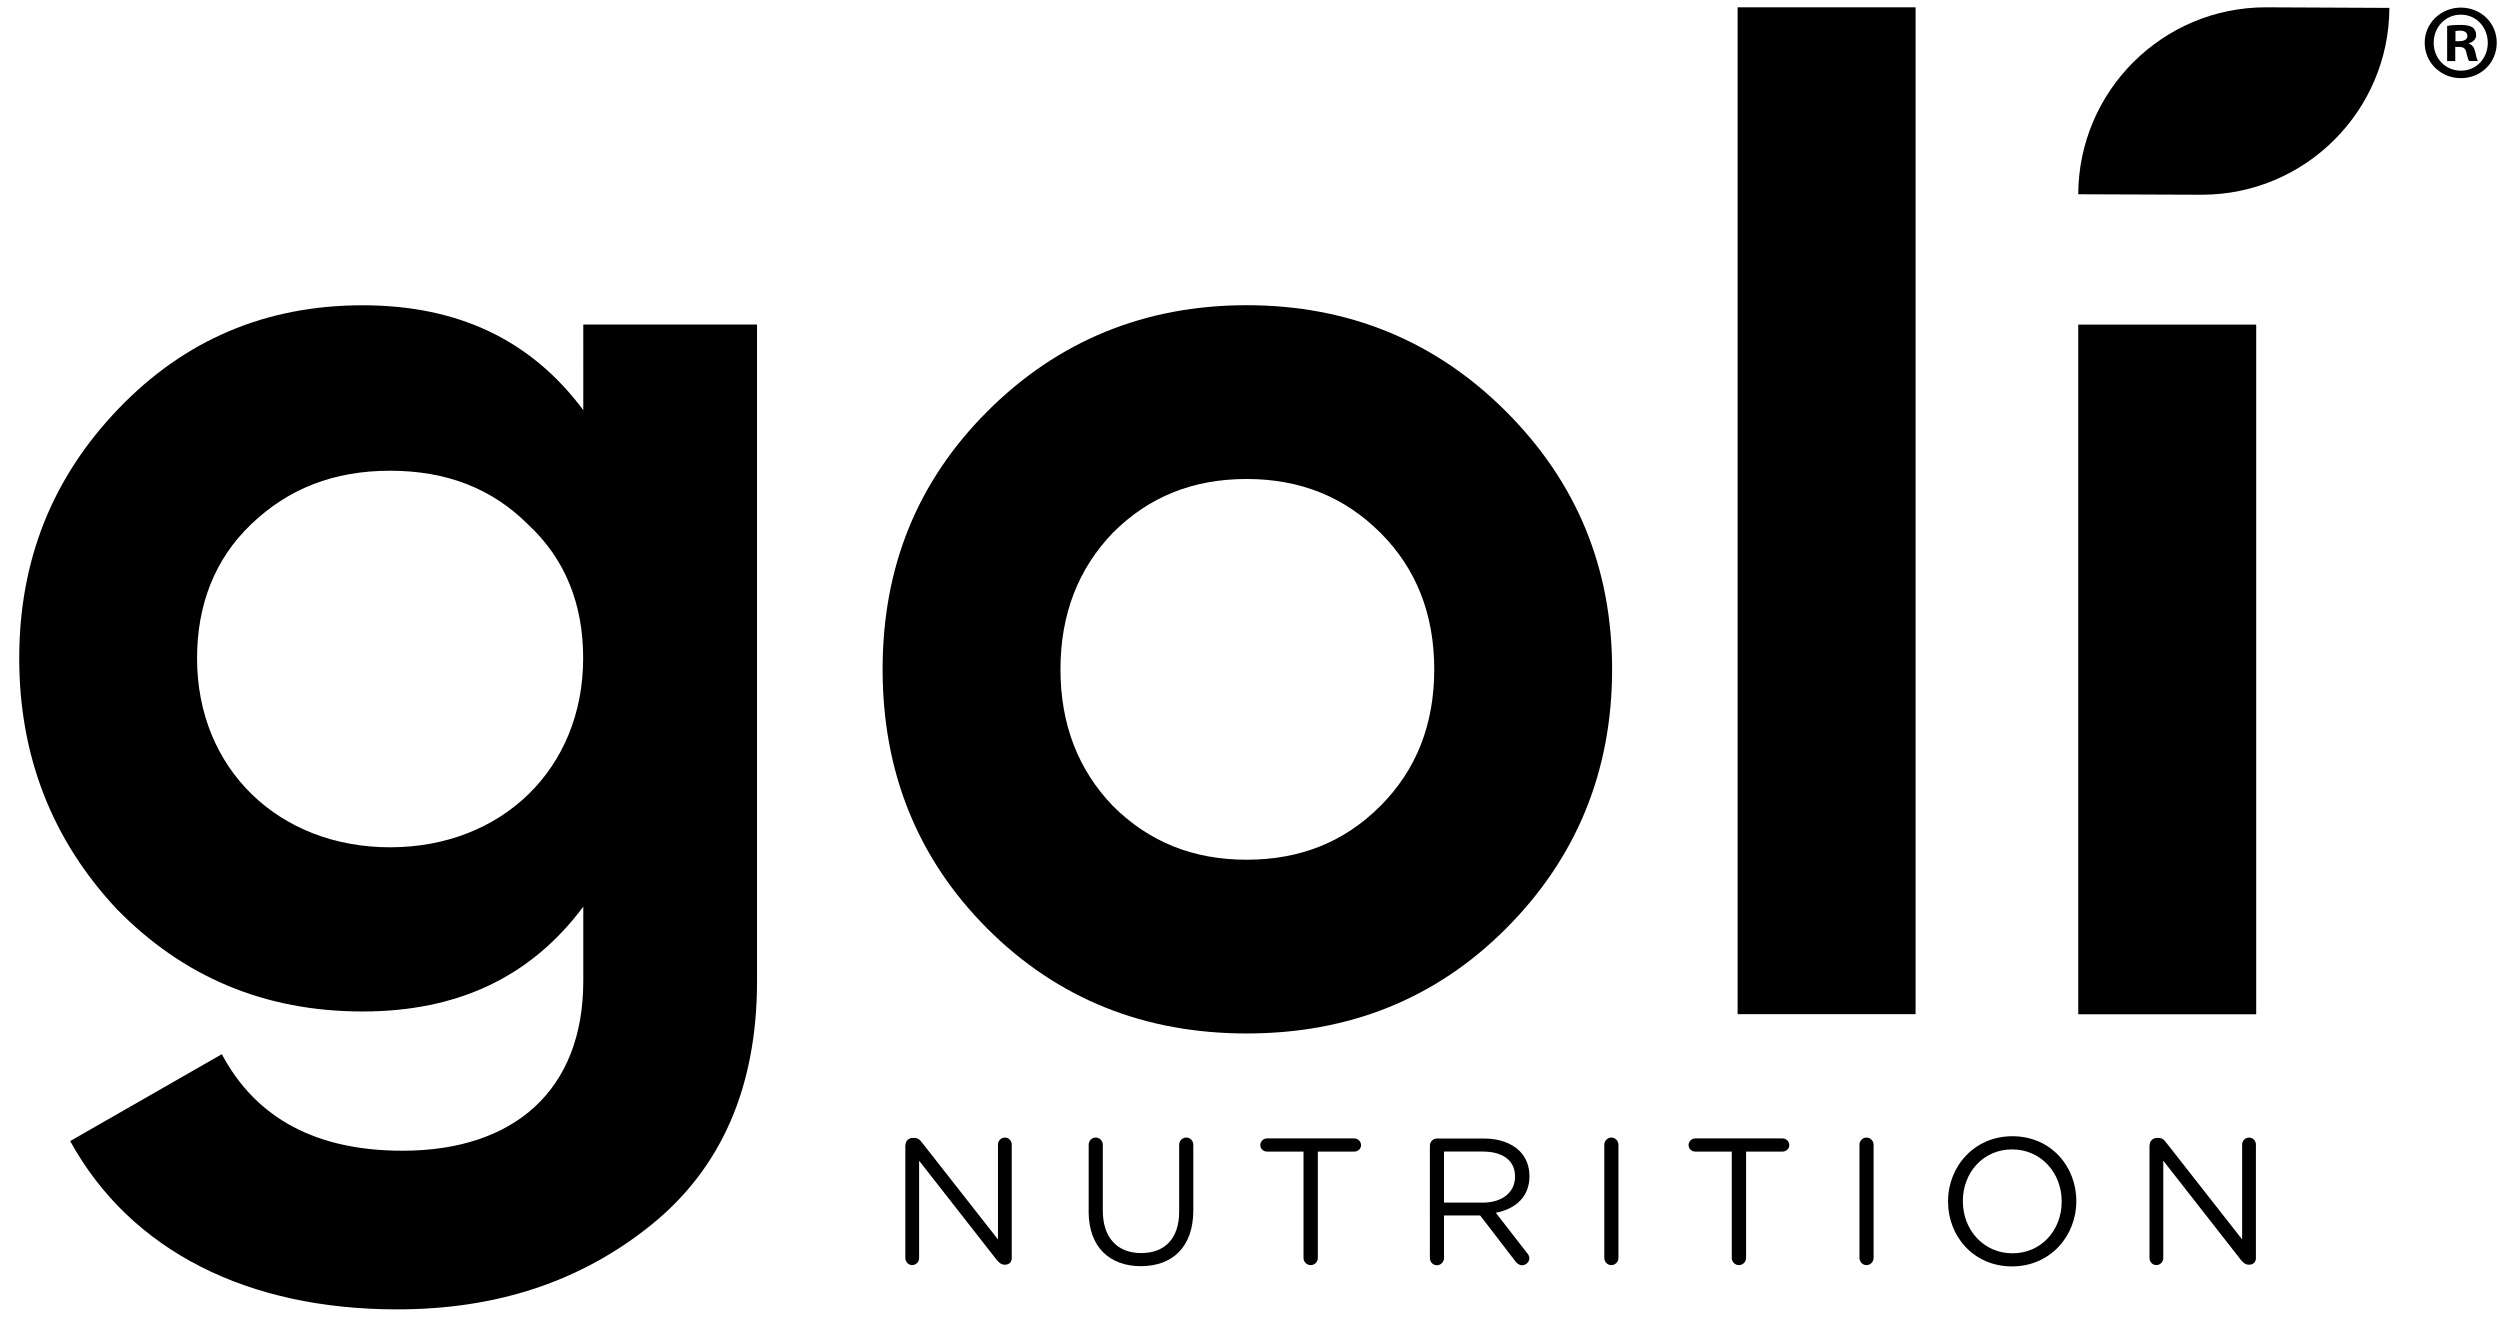
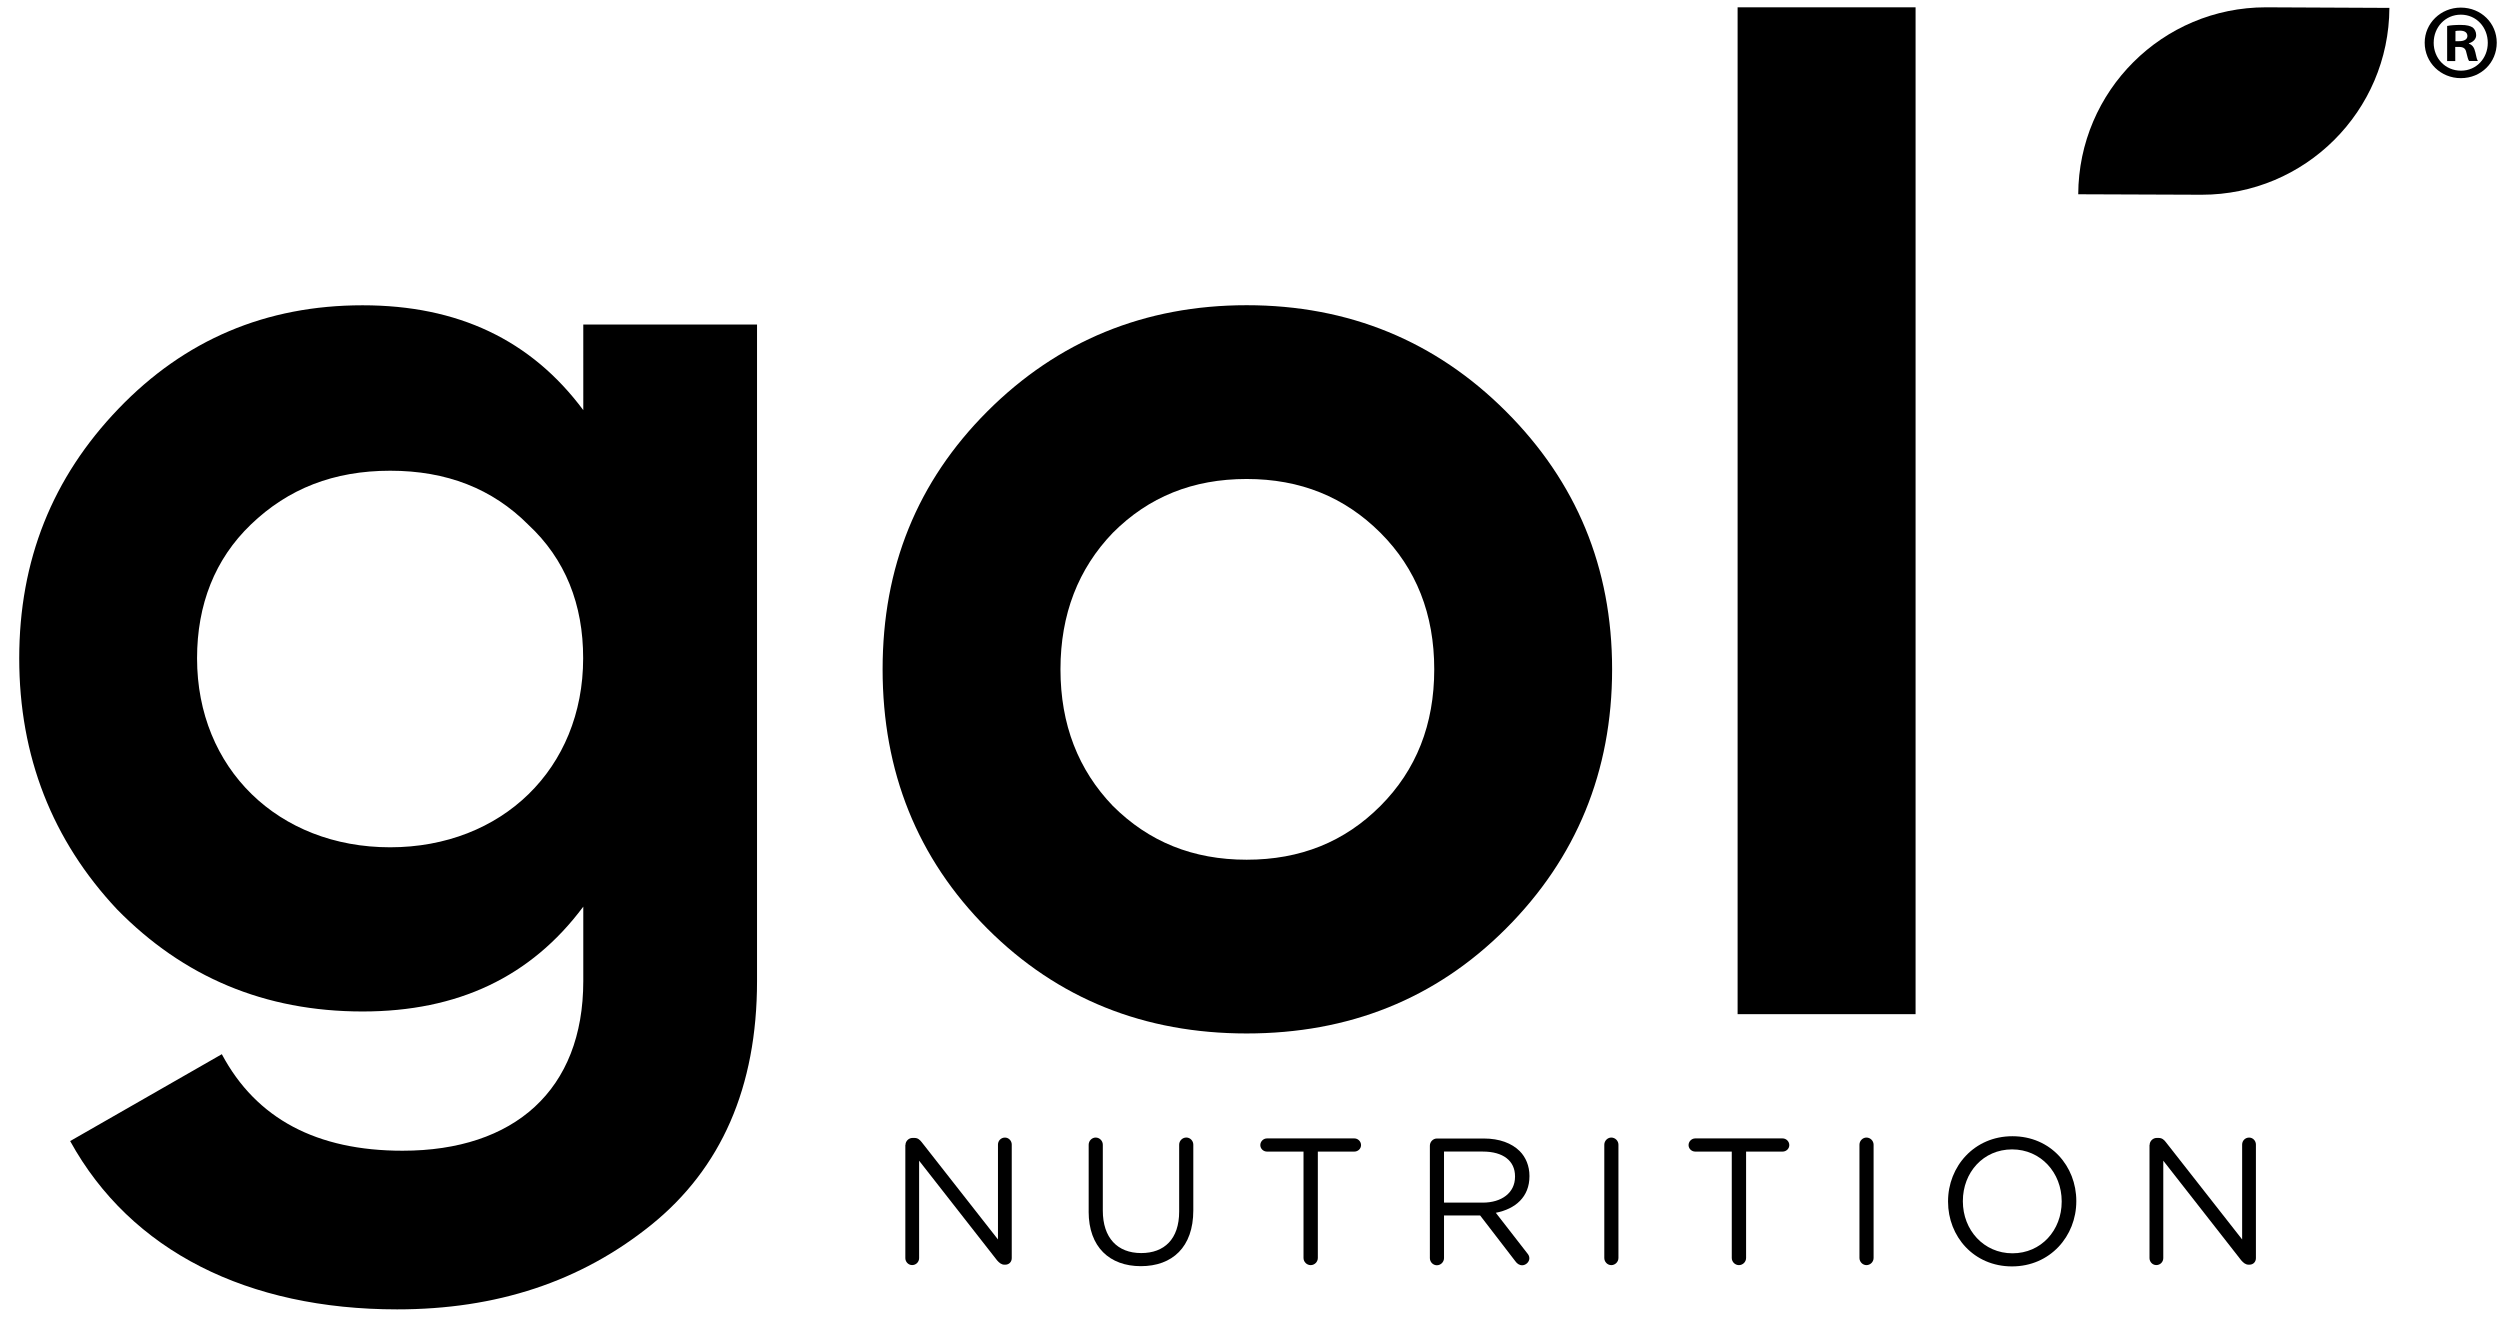
<svg xmlns="http://www.w3.org/2000/svg" fill="none" viewBox="0 0 96 51">
  <g fill="#000">
    <path d="m34.77 43.965c0-.143.125-.268.268-.268h.077c.125 0 .198.062.275.158l2.932 3.74v-3.644c0-.147.117-.268.268-.268.147 0 .261.125.261.268v4.36c0 .147-.103.253-.25.253h-.029c-.117 0-.198-.07-.283-.165l-2.995-3.828v3.74c0 .147-.117.268-.268.268-.147 0-.261-.125-.261-.268v-4.345z" />
    <path d="m41.805 46.526v-2.569c0-.15.125-.275.268-.275.15 0 .275.125.275.275v2.532c0 1.042.558 1.629 1.475 1.629.888 0 1.457-.539 1.457-1.593v-2.569c0-.15.125-.275.275-.275.147 0 .268.125.268.275v2.525c0 1.409-.807 2.14-2.015 2.14-1.193 0-2.004-.73-2.004-2.096z" />
    <path d="m50.055 44.221h-1.402c-.139 0-.257-.11-.257-.249 0-.14.117-.257.257-.257h3.354c.14 0 .257.117.257.257 0 .139-.117.249-.257.249h-1.402v4.085c0 .15-.125.275-.275.275-.15 0-.275-.125-.275-.275z" />
    <path d="m54.907 43.994c0-.15.125-.275.268-.275h1.809c.595 0 1.068.18 1.373.484.235.235.374.573.374.951v.015c0 .793-.539 1.255-1.292 1.402l1.2 1.545c.055.062.088.125.088.202 0 .147-.14.268-.275.268-.11 0-.195-.062-.257-.147l-1.358-1.765h-1.387v1.637c0 .15-.125.275-.275.275-.147 0-.268-.125-.268-.275zm2.03 2.187c.723 0 1.24-.374 1.24-.995v-.015c0-.595-.455-.951-1.237-.951h-1.49v1.96z" />
    <path d="m61.605 43.957c0-.15.125-.275.268-.275.15 0 .275.125.275.275v4.349c0 .15-.125.275-.275.275-.147 0-.268-.125-.268-.275z" />
    <path d="m66.5 44.221h-1.402c-.139 0-.257-.11-.257-.249 0-.14.117-.257.257-.257h3.354c.14 0 .257.117.257.257 0 .139-.117.249-.257.249h-1.402v4.085c0 .15-.125.275-.275.275s-.275-.125-.275-.275z" />
    <path d="m71.403 43.957c0-.15.125-.275.268-.275.15 0 .275.125.275.275v4.349c0 .15-.125.275-.275.275-.143 0-.268-.125-.268-.275z" />
    <path d="m74.805 46.145v-.015c0-1.332 1.002-2.499 2.47-2.499 1.472 0 2.455 1.152 2.455 2.485v.015c0 1.332-1.002 2.499-2.47 2.499s-2.455-1.152-2.455-2.485zm4.364 0v-.015c0-1.097-.8-1.993-1.905-1.993-1.105 0-1.89.884-1.89 1.982v.015c0 1.097.8 1.993 1.905 1.993 1.101 0 1.89-.884 1.89-1.982z" />
    <path d="m82.546 43.965c0-.143.125-.268.268-.268h.077c.125 0 .202.062.275.158l2.932 3.74v-3.644c0-.147.117-.268.268-.268.147 0 .261.125.261.268v4.36c0 .147-.103.253-.25.253h-.029c-.117 0-.198-.07-.283-.165l-2.995-3.828v3.74c0 .147-.117.268-.268.268-.147 0-.261-.125-.261-.268v-4.345z" />
    <path d="m87.008.281h.033l4.712.022c-.018 3.967-3.241 7.175-7.204 7.175h-.033l-4.712-.018c.018-3.971 3.241-7.179 7.204-7.179z" />
    <path d="m22.398 12.461h6.672v25.213c0 4.077-1.376 7.2-4.077 9.373-2.701 2.173-5.931 3.233-9.744 3.233-5.721 0-10.221-2.224-12.555-6.463l5.824-3.336c1.325 2.488 3.655 3.707 6.94 3.707 4.29 0 6.94-2.33 6.94-6.514v-2.859c-2.011 2.701-4.819 4.026-8.474 4.026-3.762 0-6.885-1.325-9.428-3.92-2.488-2.65-3.758-5.879-3.758-9.641 0-3.762 1.27-6.94 3.813-9.586 2.543-2.65 5.667-3.971 9.373-3.971 3.655 0 6.463 1.325 8.474 4.026zm-2.118 7.681c-1.376-1.376-3.123-2.066-5.296-2.066s-3.92.69-5.351 2.066c-1.38 1.325-2.066 3.072-2.066 5.138 0 4.235 3.123 7.256 7.413 7.256s7.413-3.02 7.413-7.256c.004-2.066-.683-3.813-2.114-5.138z" />
    <path d="m47.871 39.685c-3.92 0-7.256-1.325-9.957-4.026-2.697-2.701-4.022-6.037-4.022-9.957 0-3.92 1.325-7.204 4.022-9.905 2.701-2.701 6.037-4.077 9.957-4.077 3.92 0 7.255 1.376 9.957 4.077 2.701 2.701 4.077 5.986 4.077 9.905 0 3.92-1.376 7.256-4.077 9.957-2.701 2.705-6.037 4.026-9.957 4.026zm0-6.672c2.066 0 3.762-.686 5.138-2.066 1.376-1.38 2.066-3.123 2.066-5.244 0-2.118-.69-3.868-2.066-5.244-1.38-1.376-3.075-2.066-5.138-2.066-2.066 0-3.762.686-5.138 2.066-1.325 1.376-2.011 3.127-2.011 5.244 0 2.121.686 3.865 2.011 5.244 1.38 1.376 3.072 2.066 5.138 2.066z" />
    <path d="m73.558.281h-6.834v38.663h6.834z" />
-     <path d="m86.638 12.465h-6.833v26.483h6.833z" />
    <path d="m95.875 1.639c0 .763-.598 1.362-1.38 1.362-.771 0-1.387-.598-1.387-1.362 0-.745.617-1.347 1.387-1.347.782 0 1.38.598 1.38 1.347zm-2.422 0c0 .598.444 1.075 1.05 1.075.591 0 1.028-.477 1.028-1.068 0-.598-.437-1.083-1.035-1.083-.598 0-1.042.484-1.042 1.075zm.829.705h-.312v-1.347c.125-.026.294-.04.517-.04.253 0 .371.04.466.099.073.059.132.165.132.294 0 .147-.114.264-.279.312v.015c.132.048.205.147.246.327.04.206.066.286.099.338h-.338c-.04-.048-.066-.172-.106-.327-.026-.147-.106-.213-.279-.213h-.147zm.007-.763h.147c.172 0 .312-.059.312-.198 0-.125-.092-.206-.286-.206-.081 0-.139.007-.172.015z" />
  </g>
</svg>